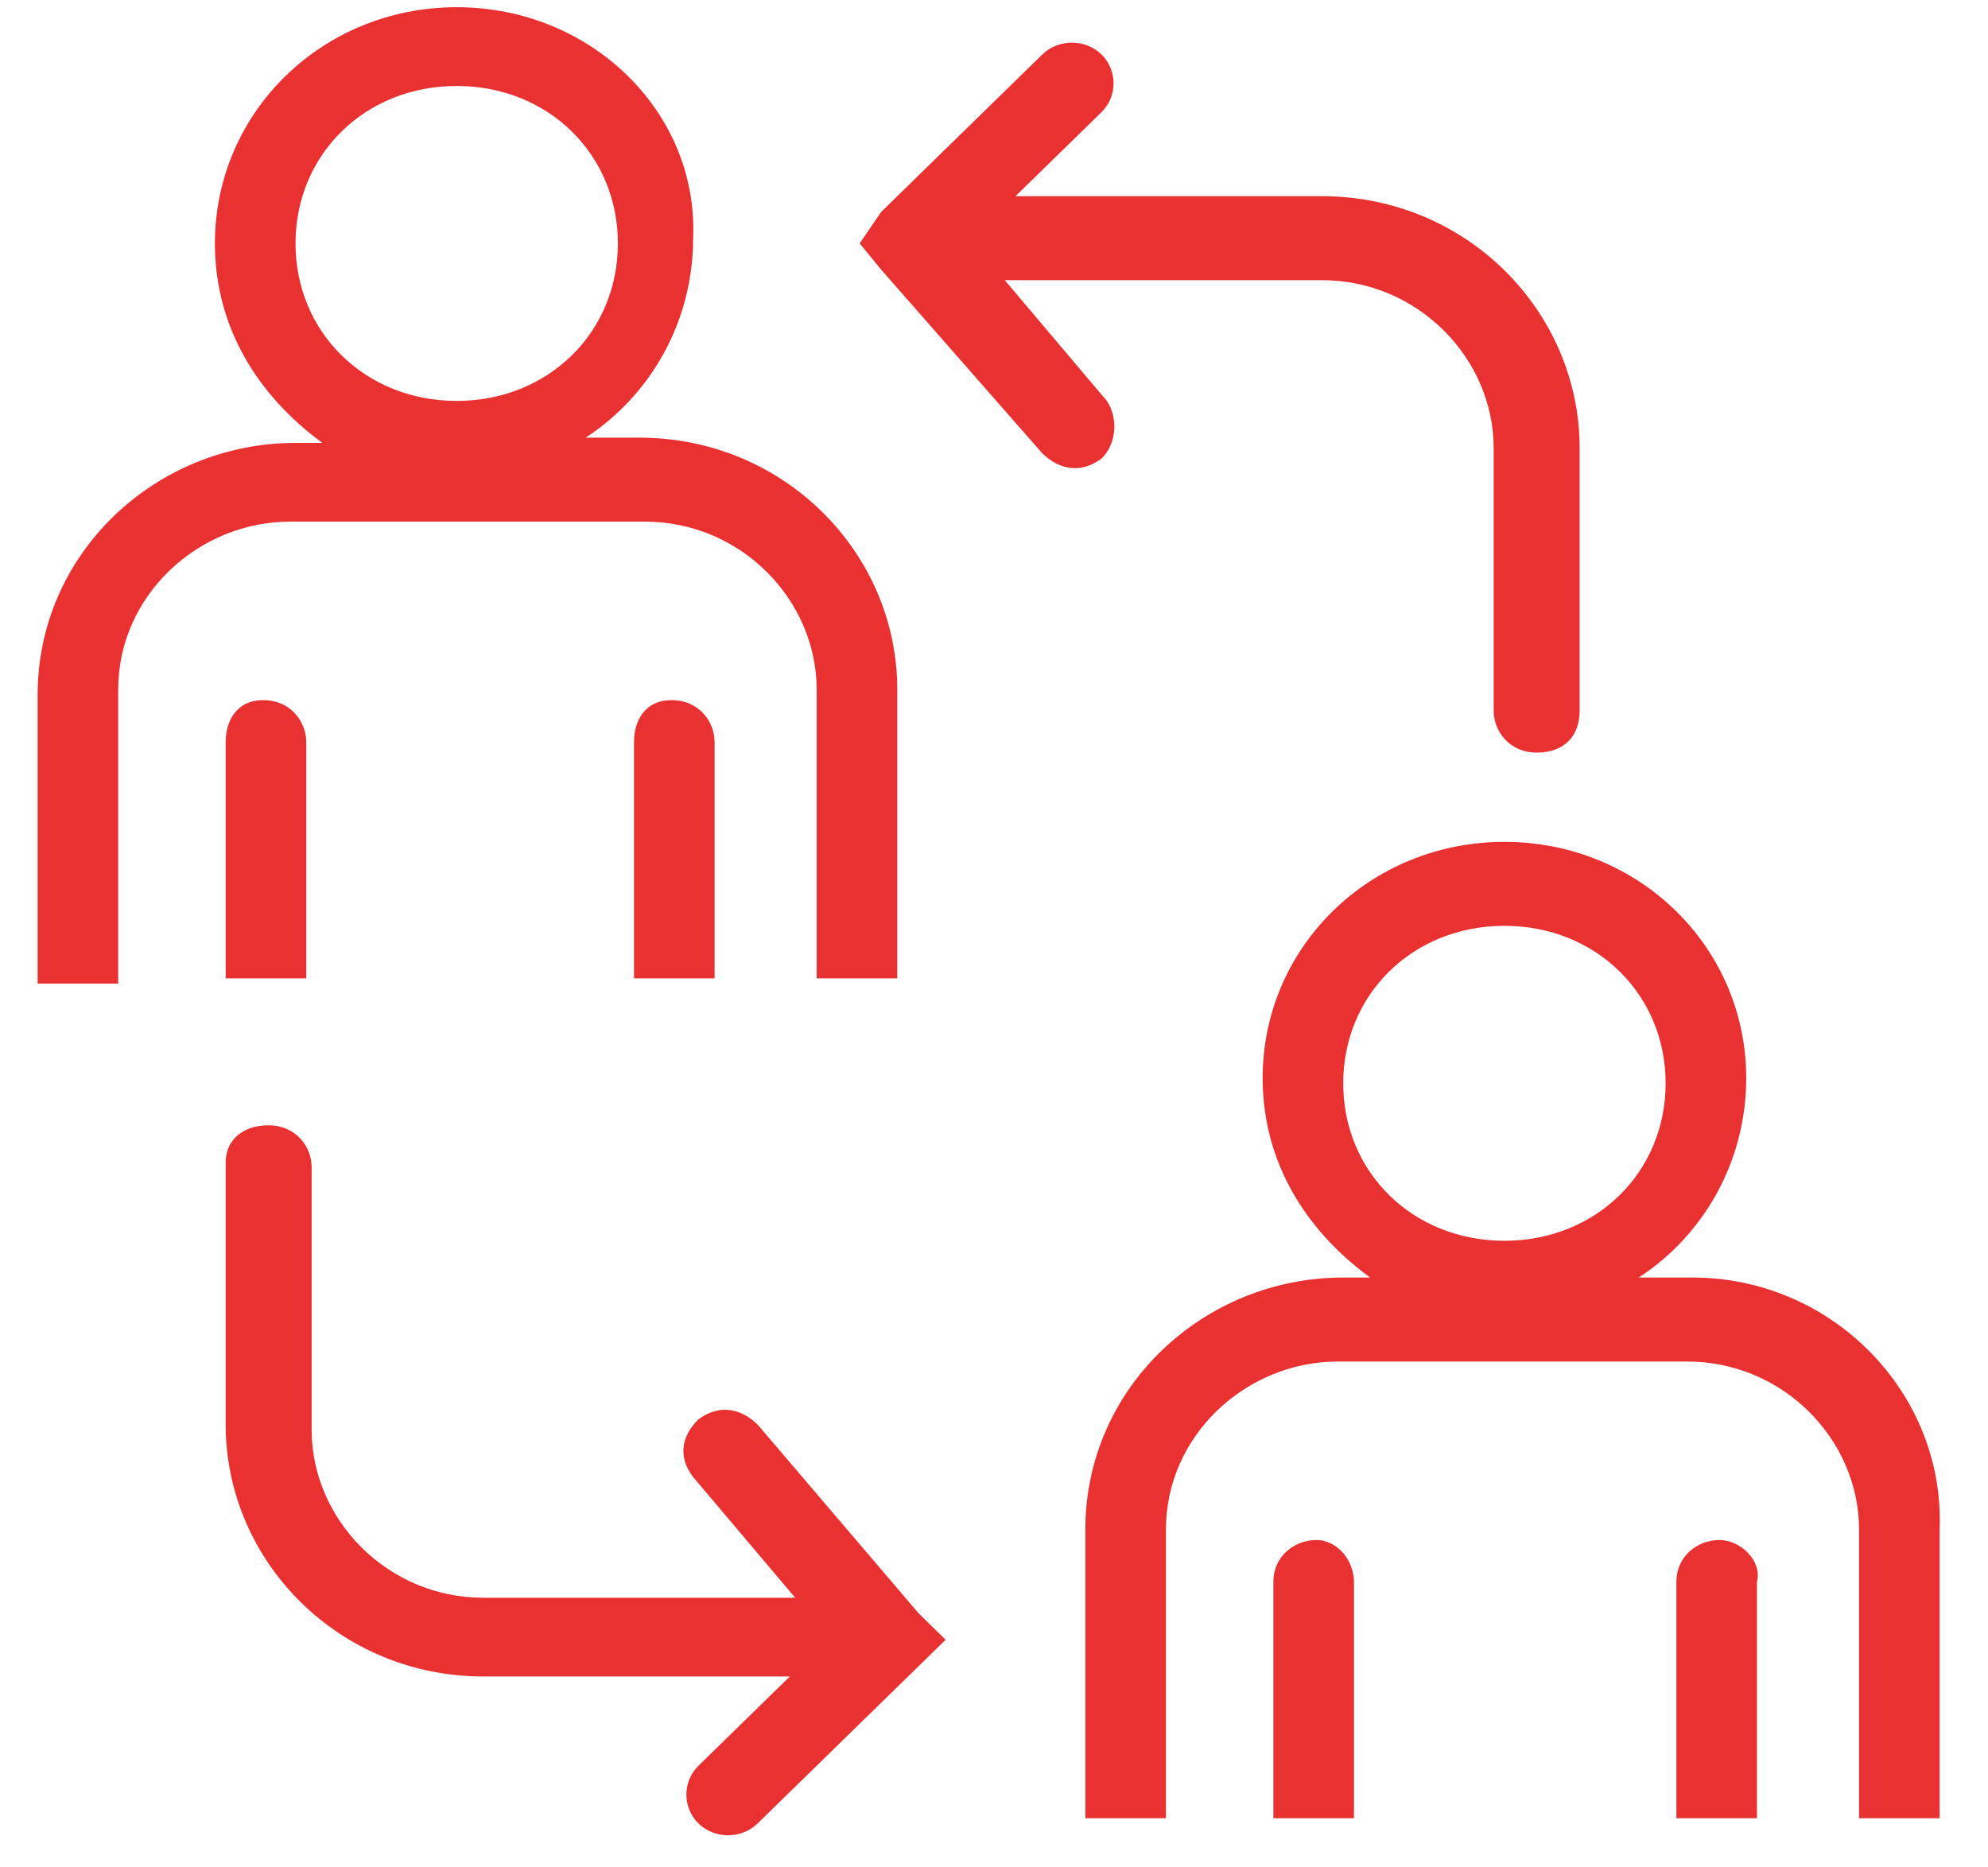
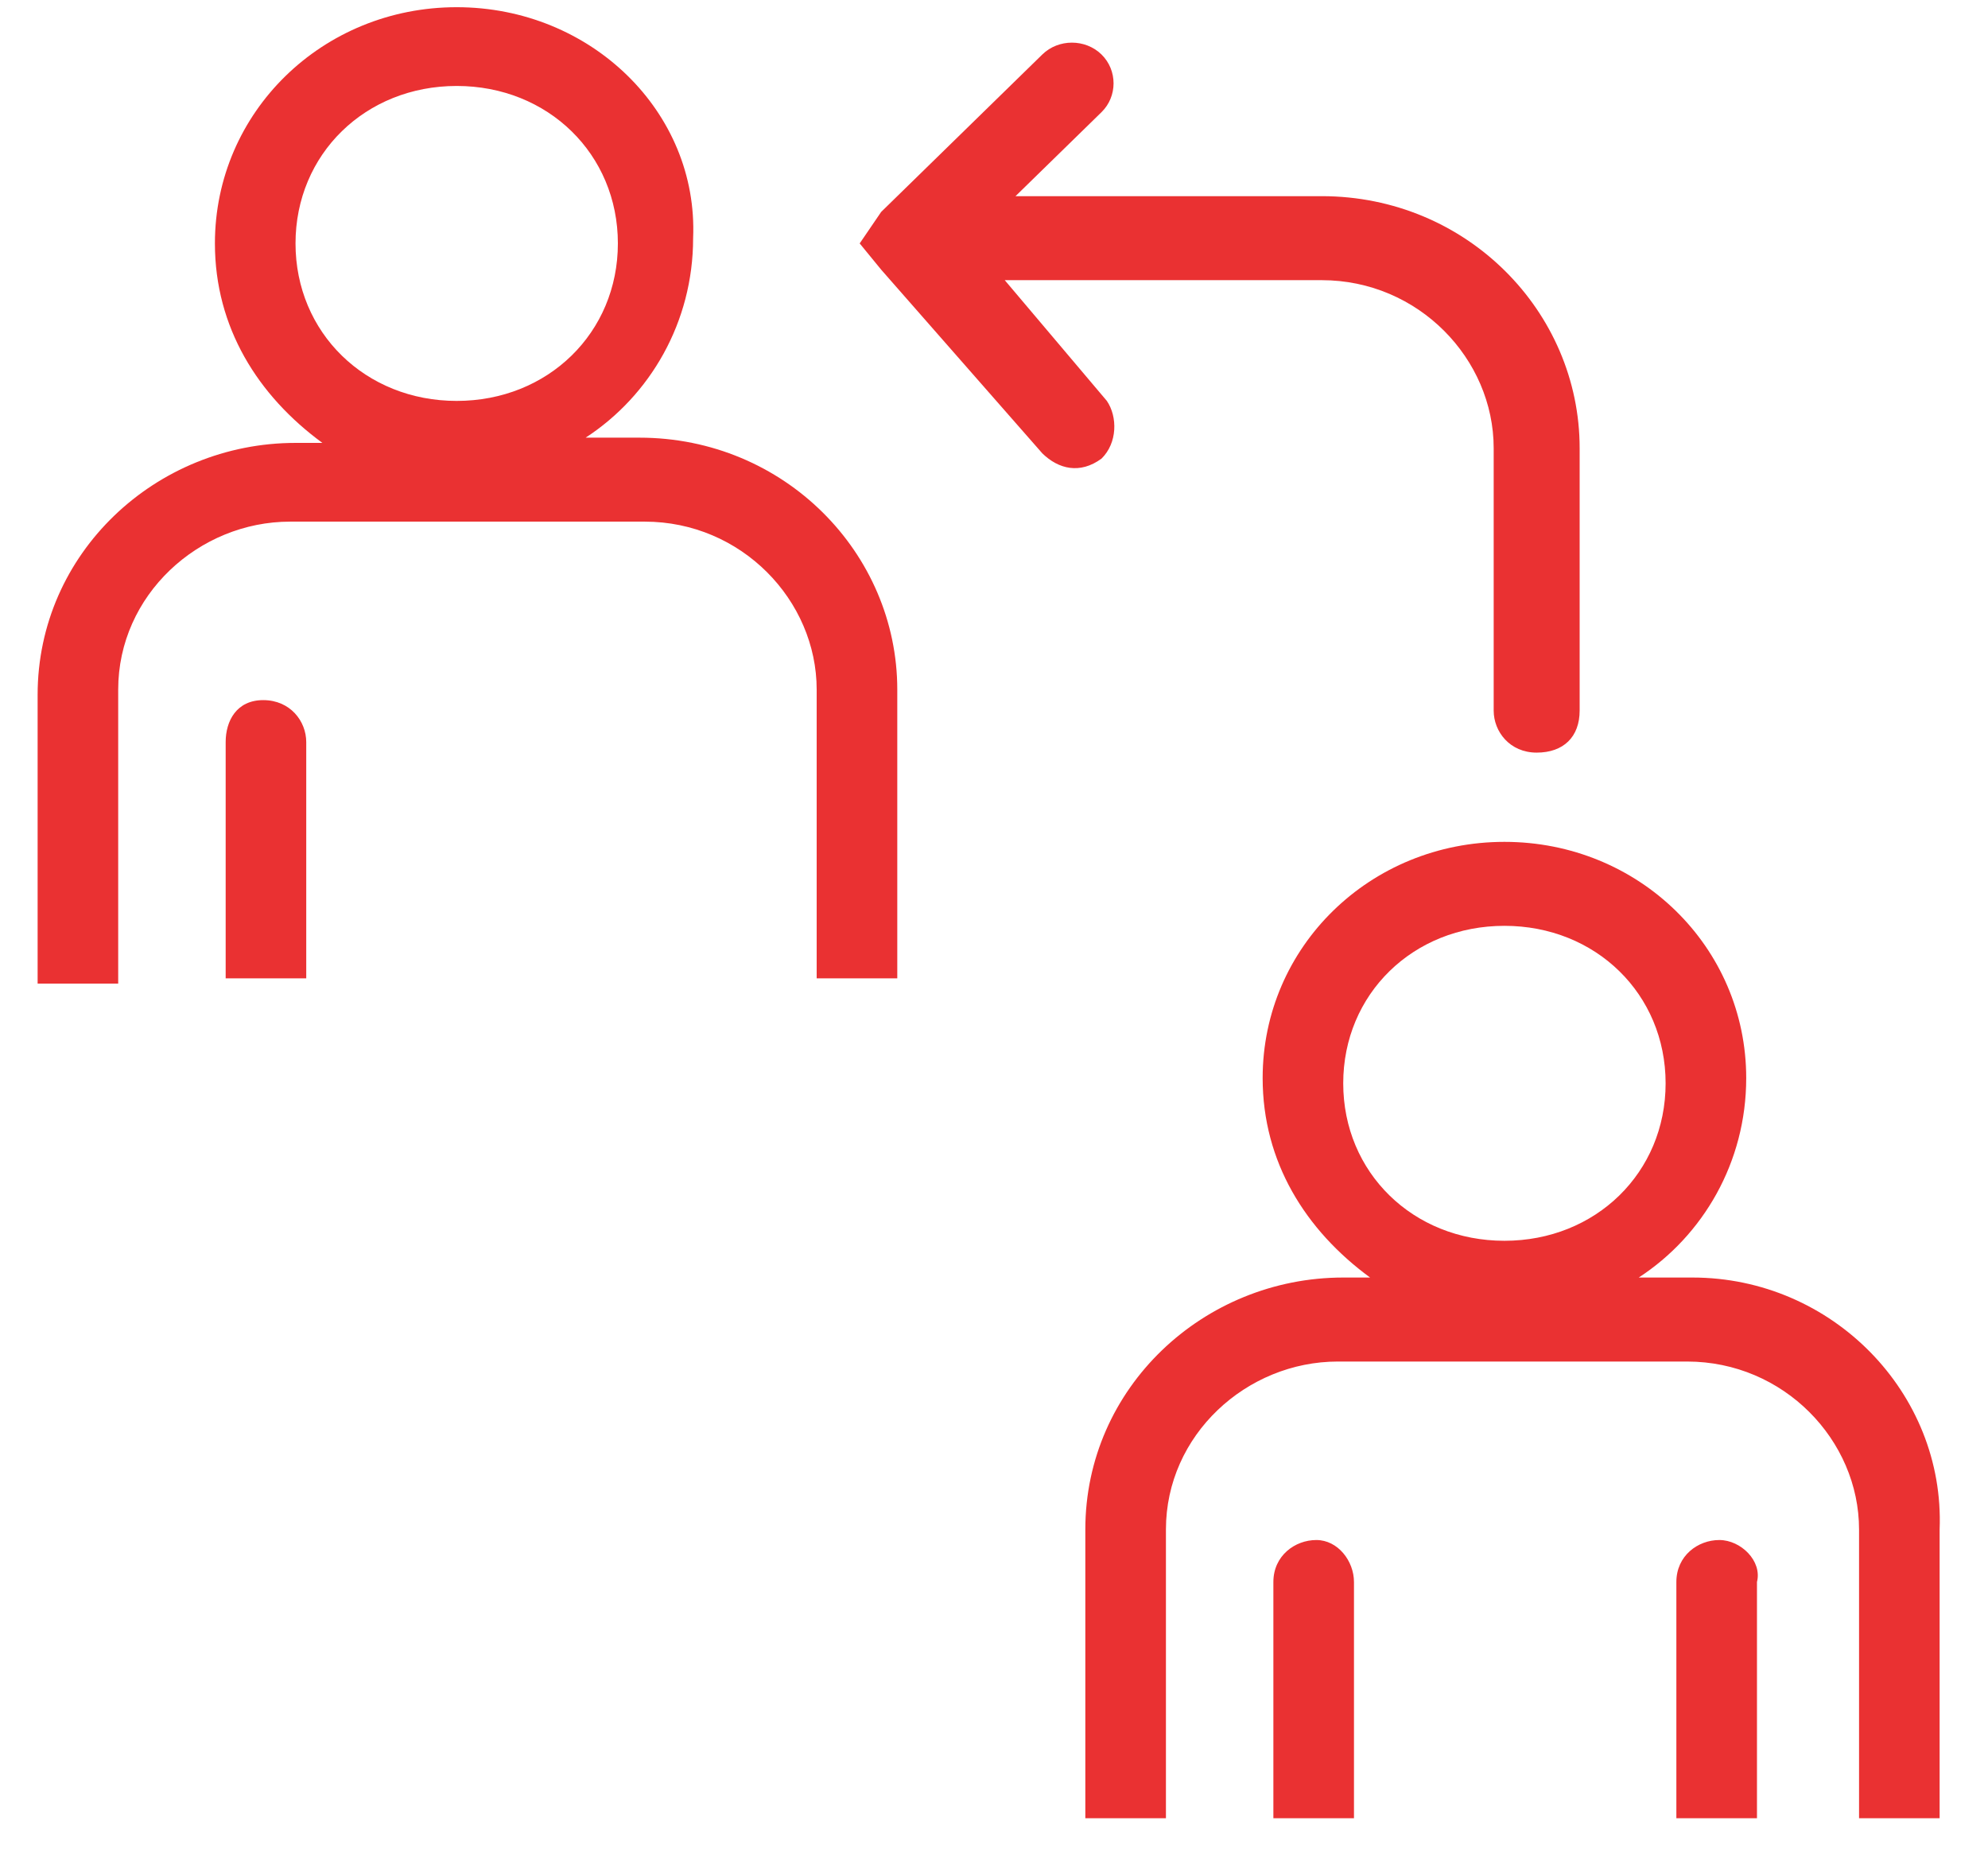
<svg xmlns="http://www.w3.org/2000/svg" width="66" height="62" viewBox="0 0 66 62" fill="none">
  <g clip-path="url(#clip0_660_4869)">
    <path d="M7.492 24.639V32.482H10.167V24.639C10.167 23.942 9.632 23.245 8.74 23.245C7.848 23.245 7.492 23.942 7.492 24.639Z" fill="#EA3132" />
-     <path d="M21.048 24.639V32.482H23.724V24.639C23.724 23.942 23.189 23.245 22.297 23.245C21.405 23.245 21.048 23.942 21.048 24.639Z" fill="#EA3132" />
    <path d="M21.405 17.319C24.616 17.319 27.113 19.933 27.113 22.896V32.482H29.789V22.896C29.789 18.365 26.043 14.531 21.227 14.531H19.443C21.584 13.136 23.011 10.696 23.011 7.908C23.189 3.725 19.622 0.239 15.162 0.239C10.703 0.239 7.135 3.725 7.135 8.082C7.135 10.871 8.562 13.136 10.703 14.705H9.811C5.173 14.705 1.249 18.365 1.249 23.071V32.656H3.924V22.896C3.924 19.759 6.6 17.319 9.632 17.319H21.405ZM15.162 2.854C18.195 2.854 20.513 5.119 20.513 8.082C20.513 11.045 18.195 13.311 15.162 13.311C12.13 13.311 9.811 11.045 9.811 8.082C9.811 5.119 12.13 2.854 15.162 2.854Z" fill="#EA3132" />
    <path d="M56.189 42.416H54.405C56.546 41.022 57.973 38.582 57.973 35.794C57.973 31.436 54.405 27.951 49.946 27.951C45.486 27.951 41.919 31.436 41.919 35.794C41.919 38.582 43.346 40.848 45.486 42.416H44.594C39.956 42.416 36.032 46.076 36.032 50.782V60.368H38.708V50.782C38.708 47.645 41.384 45.205 44.416 45.205H56.011C59.221 45.205 61.719 47.819 61.719 50.782V60.368H64.394V50.782C64.573 46.251 60.827 42.416 56.189 42.416ZM49.946 30.739C52.978 30.739 55.297 33.005 55.297 35.968C55.297 38.931 52.978 41.196 49.946 41.196C46.913 41.196 44.594 38.931 44.594 35.968C44.594 33.005 46.913 30.739 49.946 30.739Z" fill="#EA3132" />
    <path d="M43.702 51.131C42.989 51.131 42.275 51.654 42.275 52.525V60.368H44.951V52.525C44.951 51.828 44.416 51.131 43.702 51.131Z" fill="#EA3132" />
    <path d="M57.081 51.131C56.367 51.131 55.654 51.654 55.654 52.525V60.368H58.33V52.525C58.508 51.828 57.794 51.131 57.081 51.131Z" fill="#EA3132" />
    <path d="M36.746 13.31L33.357 9.302H43.881C47.092 9.302 49.589 11.916 49.589 14.879V23.593C49.589 24.291 50.124 24.988 51.016 24.988C51.908 24.988 52.443 24.465 52.443 23.593V14.879C52.443 10.348 48.697 6.513 43.881 6.513H33.714L36.568 3.725C37.103 3.202 37.103 2.331 36.568 1.808C36.032 1.285 35.141 1.285 34.605 1.808L29.254 7.036L28.541 8.082L29.254 8.953L34.605 15.053C35.141 15.576 35.854 15.751 36.568 15.228C37.103 14.705 37.103 13.833 36.746 13.31Z" fill="#EA3132" />
-     <path d="M25.151 47.297C24.616 46.774 23.902 46.599 23.189 47.122C22.654 47.645 22.476 48.342 23.011 49.039L26.4 53.048H16.054C12.843 53.048 10.346 50.434 10.346 47.471V38.757C10.346 38.059 9.811 37.362 8.919 37.362C8.027 37.362 7.492 37.885 7.492 38.582V47.297C7.492 51.828 11.238 55.662 16.054 55.662H26.221L23.189 58.625C22.654 59.148 22.654 60.019 23.189 60.542C23.724 61.065 24.616 61.065 25.151 60.542L30.503 55.314L31.394 54.442L30.503 53.571L25.151 47.297Z" fill="#EA3132" />
  </g>
  <defs>
    <clipPath id="clip0_660_4869">
      <rect width="66" height="61" fill="white" transform="translate(0 0.239)" />
    </clipPath>
  </defs>
</svg>